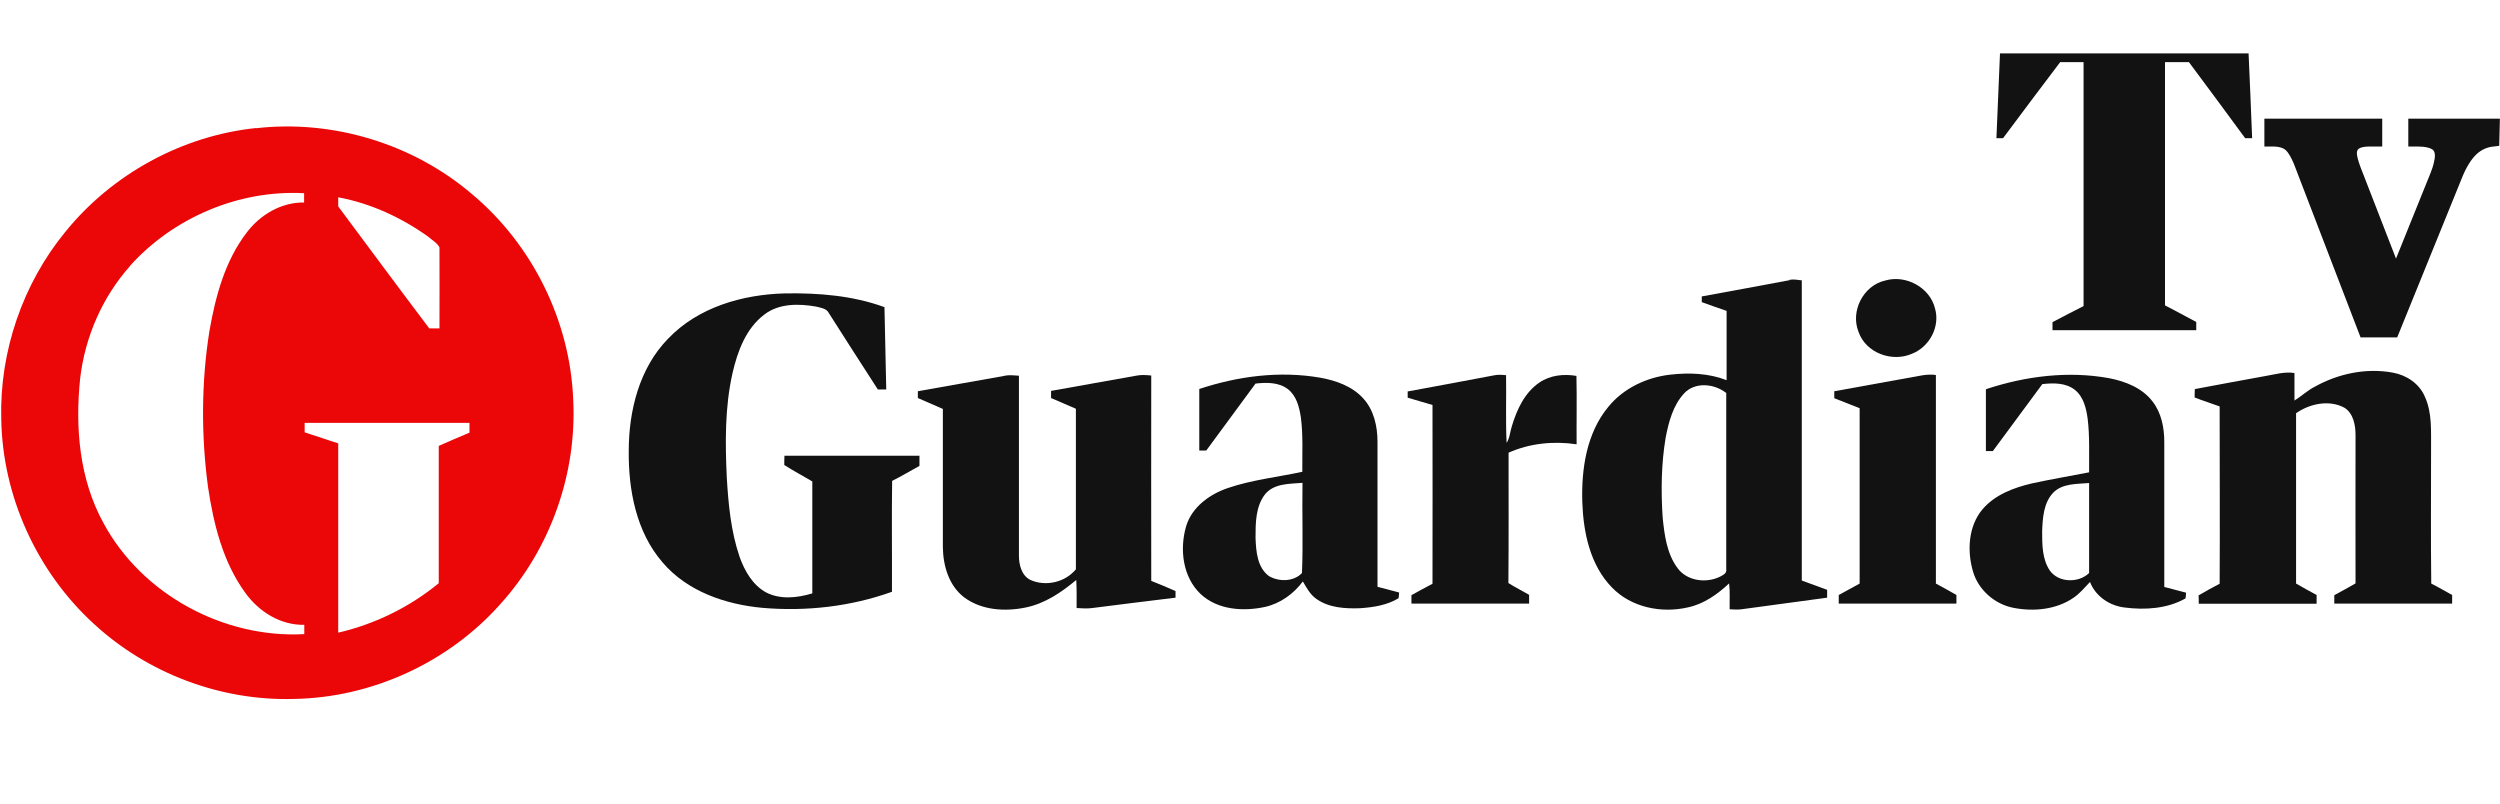
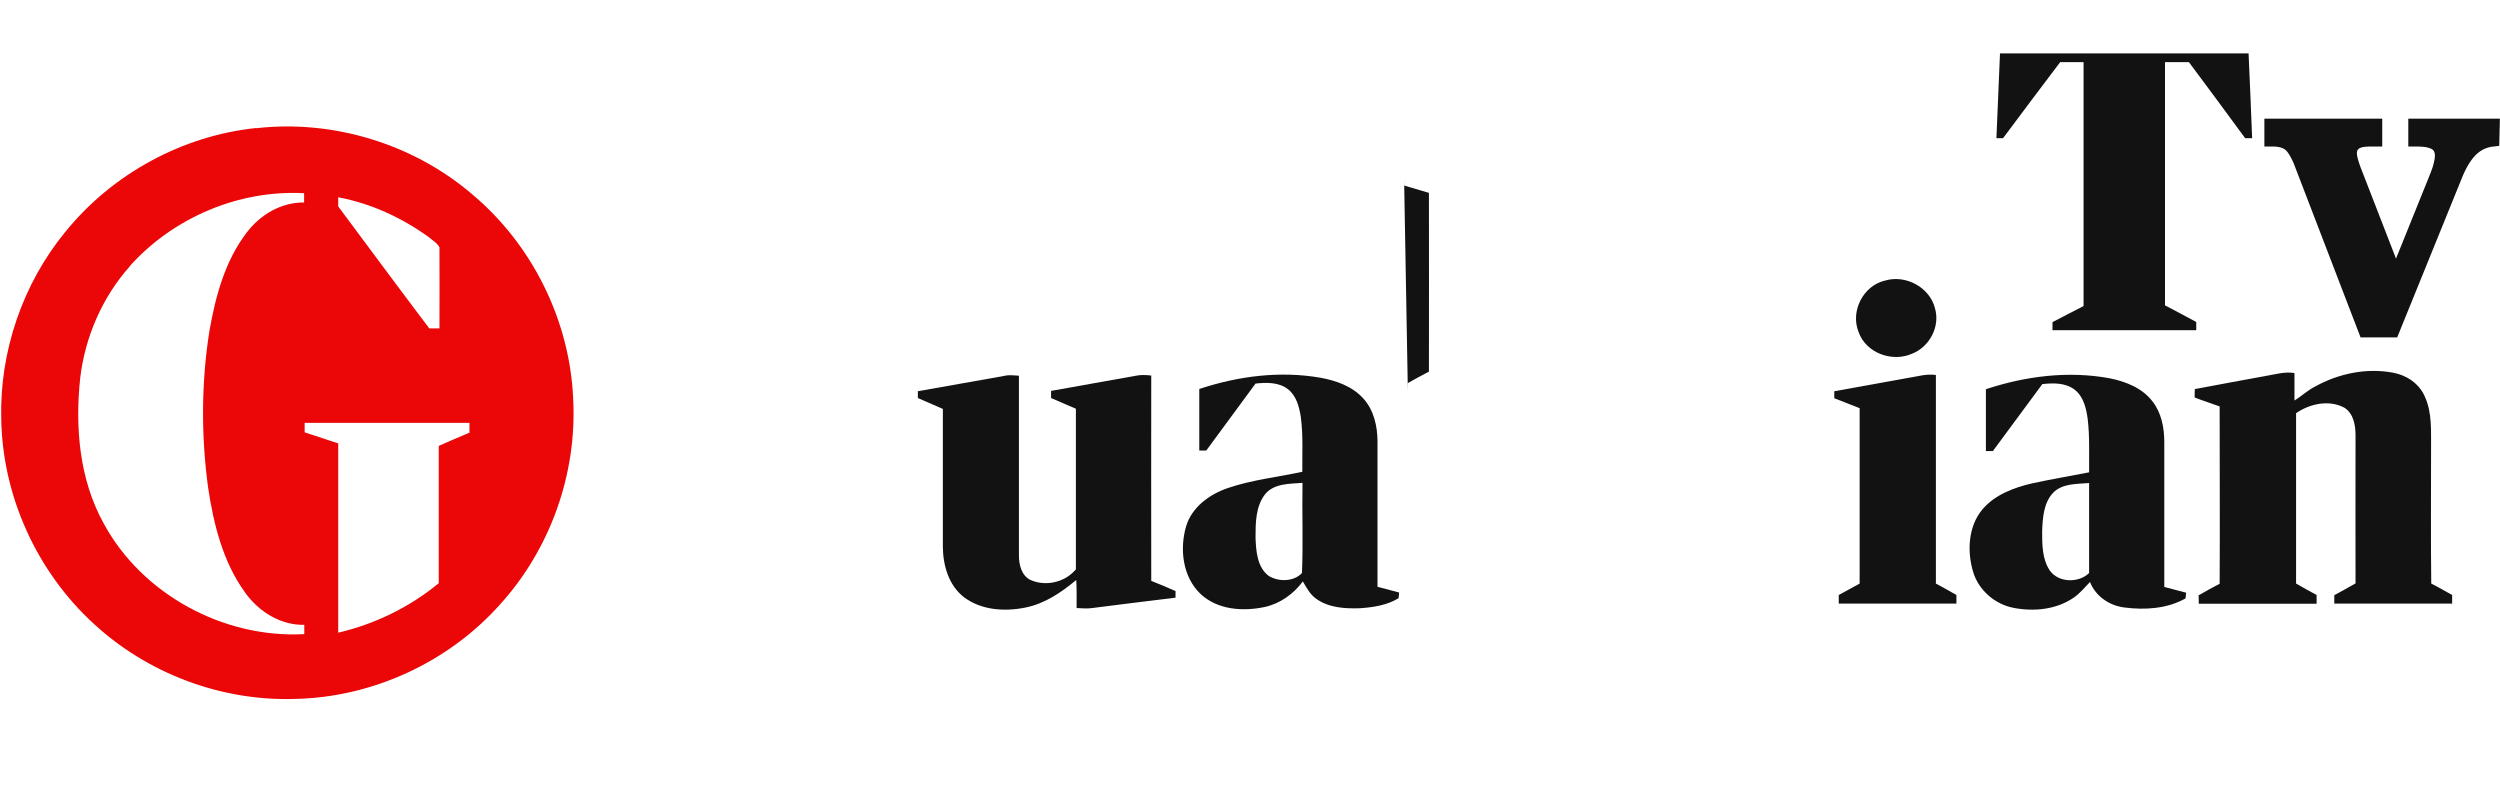
<svg xmlns="http://www.w3.org/2000/svg" id="Layer_1" data-name="Layer 1" viewBox="0 0 140 45">
  <defs>
    <style>
      .cls-1 {
        fill: #eb0607;
      }

      .cls-1, .cls-2 {
        stroke-width: 0px;
      }

      .cls-2, .cls-3 {
        fill: #121212;
      }

      .cls-3 {
        stroke: #121212;
        stroke-miterlimit: 10;
        stroke-width: .75px;
      }
    </style>
  </defs>
  <path class="cls-1" d="M14.34,7.18c4.31-.49,8.78.87,12.08,3.68,3.39,2.83,5.51,7.11,5.68,11.53.21,4.16-1.29,8.36-4.09,11.45-2.9,3.26-7.19,5.23-11.55,5.3-4.1.12-8.2-1.43-11.21-4.21C2.06,32.01.14,27.78.07,23.47c-.1-3.78,1.2-7.58,3.6-10.5,2.62-3.23,6.54-5.37,10.67-5.8ZM7.28,14.9c-1.55,1.74-2.52,3.97-2.79,6.28-.29,2.75-.05,5.66,1.31,8.12,2.15,3.99,6.74,6.46,11.24,6.21,0-.18,0-.35,0-.52-1.33.03-2.55-.74-3.31-1.8-1.25-1.72-1.77-3.84-2.08-5.91-.39-2.9-.38-5.87.08-8.76.34-1.93.87-3.91,2.08-5.49.75-1,1.94-1.71,3.22-1.69,0-.17,0-.35,0-.52-3.65-.2-7.34,1.37-9.77,4.09ZM18.94,11.04c0,.17,0,.35,0,.52,1.7,2.28,3.39,4.57,5.1,6.83.19,0,.38,0,.57,0,0-1.51.01-3.03,0-4.54-.13-.25-.41-.4-.61-.58-1.5-1.08-3.23-1.88-5.05-2.22ZM17.06,23.68c0,.17,0,.35,0,.53.63.21,1.26.41,1.88.62,0,3.53,0,7.07,0,10.6,2.06-.48,4-1.43,5.63-2.77,0-2.56,0-5.13,0-7.69.57-.25,1.14-.5,1.72-.74,0-.18,0-.37,0-.55-3.08,0-6.16,0-9.23,0Z" />
  <g>
    <path class="cls-2" d="M112,2.99c4.64,0,9.28,0,13.92,0,.07,1.58.14,3.17.2,4.75-.1,0-.29,0-.39,0-1.05-1.42-2.09-2.85-3.15-4.26-.45,0-.89,0-1.34,0,0,4.54,0,9.08,0,13.62.58.31,1.17.61,1.75.93,0,.12,0,.35,0,.46-2.68,0-5.37,0-8.05,0,0-.11,0-.34,0-.45.58-.3,1.16-.61,1.74-.9,0-4.55,0-9.11,0-13.66-.44,0-.87,0-1.31,0-1.07,1.42-2.14,2.83-3.2,4.26-.09,0-.28,0-.37,0,.07-1.58.13-3.17.2-4.75Z" />
-     <path class="cls-2" d="M100.21,15.67c.23-.04.46,0,.69.03,0,5.6,0,11.21,0,16.81.47.17.95.35,1.42.52,0,.15,0,.29,0,.44-1.6.22-3.2.43-4.8.65-.22.03-.44.01-.66,0-.01-.48.03-.97-.03-1.45-.65.61-1.41,1.15-2.29,1.34-1.49.35-3.19.01-4.27-1.11-1.22-1.25-1.6-3.07-1.66-4.76-.06-1.86.23-3.87,1.45-5.35.85-1.05,2.15-1.66,3.48-1.81,1.05-.12,2.15-.08,3.15.31,0-1.29,0-2.59,0-3.88-.46-.16-.93-.32-1.39-.49,0-.08,0-.24,0-.32,1.64-.3,3.28-.6,4.92-.91ZM94.31,22.03c-.62.67-.86,1.59-1.03,2.46-.25,1.48-.27,3-.17,4.5.1.97.23,2.01.83,2.82.53.73,1.61.87,2.39.48.16-.09.38-.18.34-.41,0-3.29,0-6.58,0-9.87-.66-.53-1.75-.64-2.36.02Z" />
    <path class="cls-2" d="M105.57,15.71c1.15-.34,2.5.38,2.79,1.56.3,1.02-.31,2.16-1.29,2.54-1.11.49-2.58-.04-2.99-1.22-.47-1.16.26-2.6,1.49-2.88Z" />
-     <path class="cls-2" d="M37.42,18.96c1.68-1.76,4.17-2.47,6.54-2.53,1.88-.03,3.79.12,5.57.77.04,1.53.06,3.07.1,4.61-.12,0-.35,0-.47,0-.92-1.42-1.83-2.84-2.74-4.27-.13-.27-.45-.3-.71-.37-.97-.17-2.08-.19-2.9.44-1.04.78-1.51,2.07-1.79,3.29-.43,1.91-.41,3.89-.32,5.84.09,1.5.23,3.02.72,4.45.28.78.73,1.58,1.49,1.99.8.41,1.75.3,2.58.05,0-2.09,0-4.18,0-6.27-.52-.31-1.06-.59-1.57-.92,0-.17,0-.35.01-.52,2.52,0,5.04,0,7.56,0,0,.19,0,.38,0,.57-.51.28-1.01.58-1.53.84-.03,2.07,0,4.14-.01,6.21-2.31.83-4.81,1.11-7.25.9-2.07-.19-4.22-.92-5.6-2.55-1.47-1.7-1.91-4.04-1.89-6.23,0-2.26.59-4.64,2.2-6.29Z" />
    <path class="cls-2" d="M129.64,21.65c1.31-.73,2.88-1.06,4.37-.78.76.14,1.47.61,1.78,1.34.42.91.34,1.94.35,2.92,0,2.52-.02,5.04.01,7.55.4.2.78.43,1.17.64,0,.16,0,.32,0,.48-2.2,0-4.4,0-6.6,0,0-.12,0-.36,0-.47.4-.22.8-.43,1.19-.66-.01-2.76,0-5.53,0-8.29,0-.56-.11-1.21-.61-1.54-.85-.47-1.95-.24-2.72.3,0,3.18,0,6.36,0,9.54.38.22.76.43,1.15.64,0,.16,0,.32,0,.49-2.2,0-4.4,0-6.6,0,0-.12,0-.35-.01-.47.39-.23.78-.44,1.18-.65.02-3.31,0-6.62,0-9.93-.46-.17-.94-.32-1.4-.5,0-.16,0-.32.01-.47,1.31-.25,2.62-.49,3.94-.73.54-.09,1.09-.26,1.64-.17,0,.51,0,1.02,0,1.54.39-.24.72-.56,1.13-.77Z" />
    <path class="cls-2" d="M56.26,21.04c.27-.05.54-.02.8,0,0,3.36,0,6.72,0,10.08,0,.51.15,1.12.65,1.36.86.38,1.94.13,2.54-.6,0-3,0-5.99,0-8.99-.46-.2-.92-.4-1.39-.6,0-.13,0-.27,0-.4,1.59-.29,3.17-.56,4.76-.85.28-.06.56-.04.85-.01,0,3.83-.01,7.67,0,11.5.46.18.91.37,1.36.57,0,.09,0,.28,0,.37-1.55.19-3.11.38-4.66.58-.29.04-.59.02-.88,0,0-.52.01-1.05-.02-1.57-.83.69-1.75,1.32-2.83,1.54-1.16.24-2.47.16-3.45-.57-.86-.66-1.18-1.78-1.19-2.82,0-2.58,0-5.15,0-7.73-.47-.21-.93-.4-1.4-.61,0-.1,0-.29,0-.38,1.61-.29,3.23-.57,4.84-.86Z" />
    <path class="cls-2" d="M67.17,21.78c2.17-.72,4.5-1.02,6.76-.63.89.16,1.8.48,2.42,1.17.59.65.79,1.56.79,2.41,0,2.71,0,5.42,0,8.13.4.11.81.21,1.21.32,0,.08-.02.24-.03.32-.64.39-1.41.51-2.15.56-.84.03-1.75-.02-2.45-.52-.35-.24-.55-.62-.76-.98-.52.7-1.27,1.24-2.13,1.43-1.21.26-2.63.17-3.59-.72-1.01-.95-1.19-2.51-.82-3.79.32-1.08,1.31-1.8,2.34-2.15,1.35-.46,2.78-.61,4.17-.91-.01-1.01.05-2.03-.08-3.04-.09-.58-.24-1.21-.73-1.59-.51-.39-1.2-.38-1.81-.31-.92,1.25-1.84,2.5-2.76,3.75-.1,0-.29,0-.39,0,0-1.15,0-2.3,0-3.45ZM70.85,27.67c-.54.69-.54,1.62-.54,2.45.03.75.09,1.65.75,2.14.56.33,1.39.32,1.85-.17.07-1.68,0-3.37.03-5.05-.72.06-1.58.02-2.09.63Z" />
-     <path class="cls-2" d="M78.84,21.92c1.61-.3,3.21-.59,4.82-.9.22-.05.46-.03.68-.01.02,1.26-.03,2.53.03,3.79.18-.27.19-.61.29-.92.28-.94.72-1.9,1.55-2.46.6-.41,1.36-.49,2.07-.37.03,1.28,0,2.55.01,3.83-1.28-.19-2.62-.06-3.81.47,0,2.43.01,4.87-.01,7.3.38.24.78.44,1.16.66,0,.16,0,.32,0,.49-2.2,0-4.39,0-6.59,0v-.47c.39-.22.78-.43,1.18-.64.01-3.34,0-6.67,0-10.01-.46-.14-.93-.27-1.39-.41v-.35Z" />
+     <path class="cls-2" d="M78.84,21.92v-.47c.39-.22.78-.43,1.18-.64.01-3.34,0-6.67,0-10.01-.46-.14-.93-.27-1.39-.41v-.35Z" />
    <path class="cls-2" d="M106.88,21.16c.51-.08,1.01-.24,1.53-.16,0,3.89,0,7.79,0,11.68.39.21.77.42,1.15.64,0,.12,0,.36,0,.48-2.2,0-4.4,0-6.59,0v-.48c.39-.21.78-.43,1.17-.64,0-3.27,0-6.55,0-9.82-.47-.19-.95-.37-1.42-.56,0-.1,0-.29,0-.39,1.38-.25,2.76-.5,4.14-.75Z" />
    <path class="cls-2" d="M111.23,21.79c2.21-.73,4.59-1.03,6.89-.61.91.18,1.84.54,2.42,1.3.5.64.66,1.47.66,2.27,0,2.71,0,5.41,0,8.12.41.11.82.22,1.22.32,0,.08-.02.24-.03.32-1.02.58-2.27.66-3.42.51-.84-.1-1.62-.63-1.93-1.43-.3.31-.57.65-.93.89-.97.66-2.22.78-3.35.56-1.05-.2-1.97-1-2.27-2.03-.34-1.15-.27-2.54.53-3.49.7-.82,1.75-1.21,2.77-1.45,1.06-.23,2.13-.41,3.2-.62-.01-1,.04-2-.08-2.99-.08-.59-.23-1.24-.72-1.63-.51-.4-1.2-.39-1.82-.32-.92,1.25-1.84,2.5-2.77,3.75-.1,0-.3,0-.39,0,0-1.15,0-2.3,0-3.45ZM114.98,27.59c-.54.57-.59,1.41-.62,2.16,0,.75,0,1.56.43,2.2.49.69,1.61.71,2.2.14,0-1.68,0-3.36,0-5.04-.69.06-1.5.01-2.02.55Z" />
    <path class="cls-3" d="M128.96,9.41c-.26-.68-.5-1.11-.73-1.3-.23-.19-.55-.28-.96-.28h-.09v-.81h5.85v.81h-.33c-.36,0-.64.06-.82.19-.18.13-.27.32-.27.57,0,.1.02.22.06.38.04.15.09.32.16.5l2.34,6.03,2.3-5.7c.08-.21.15-.41.19-.6.05-.19.07-.35.07-.48,0-.3-.11-.53-.32-.67-.22-.14-.56-.22-1.02-.22h-.15v-.81h4.37l-.02.81c-.45.05-.84.23-1.18.55-.33.32-.64.81-.9,1.47l-3.52,8.67h-1.54l-3.5-9.11Z" />
  </g>
</svg>